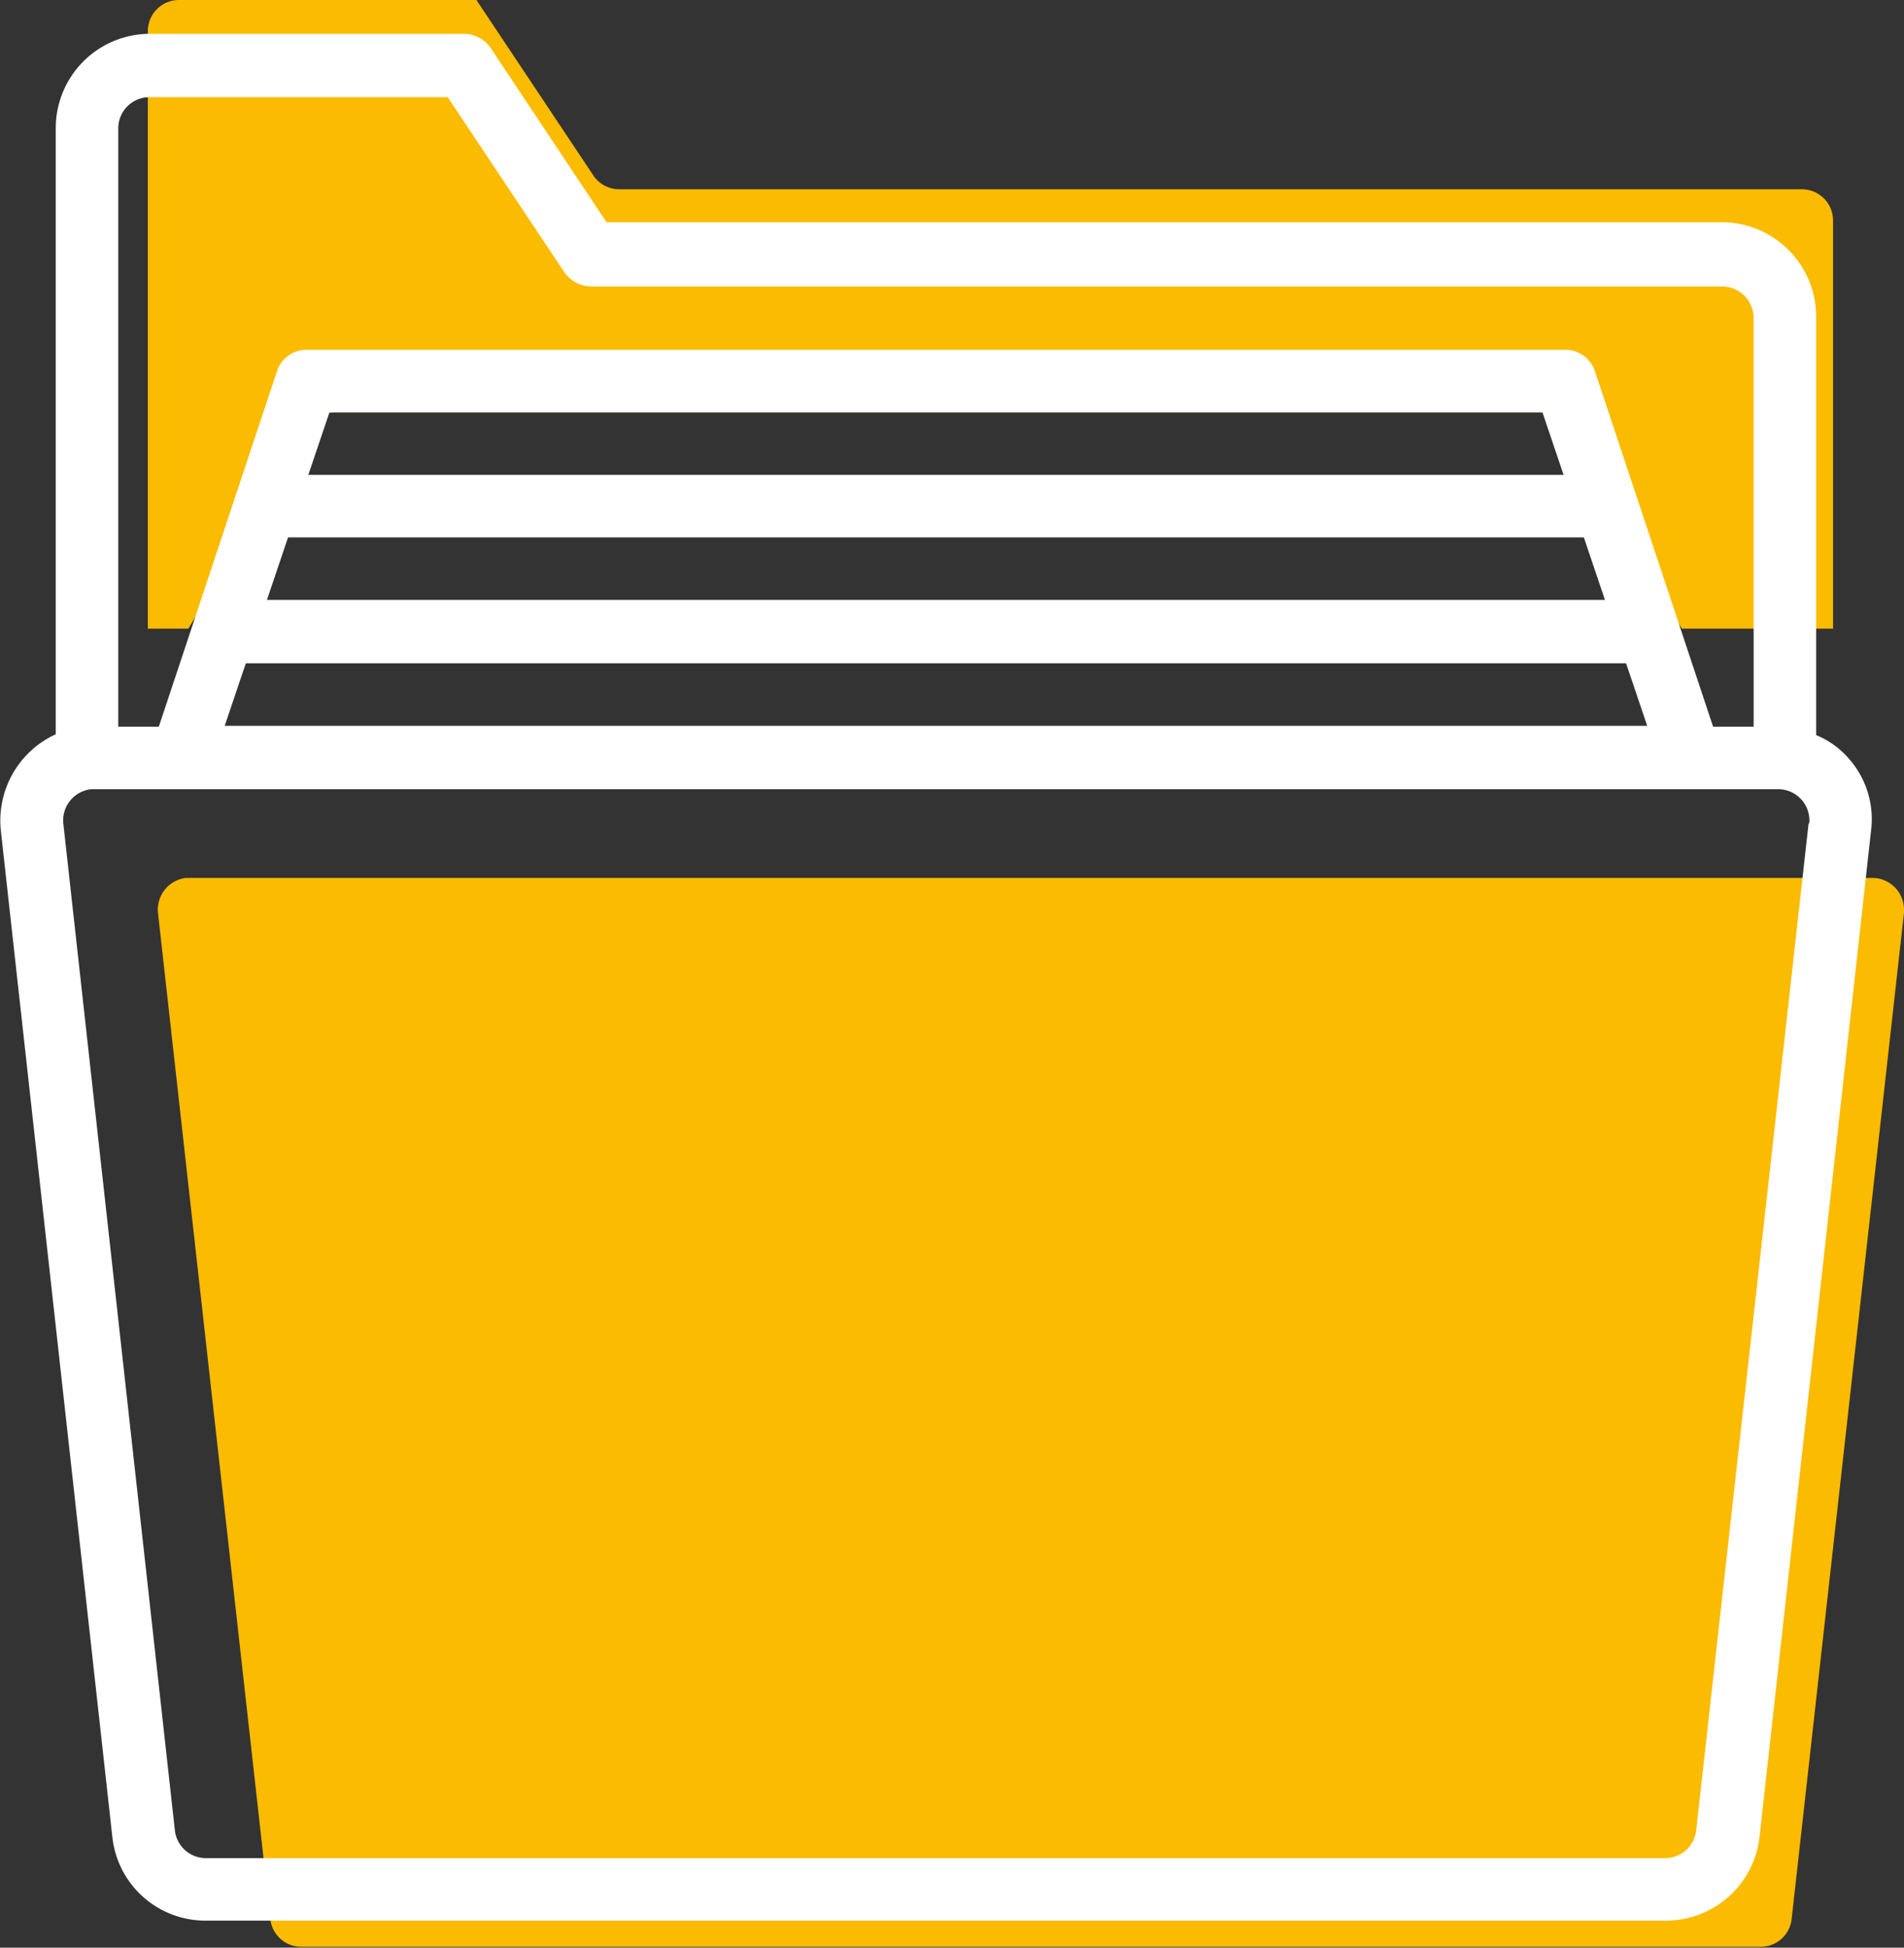
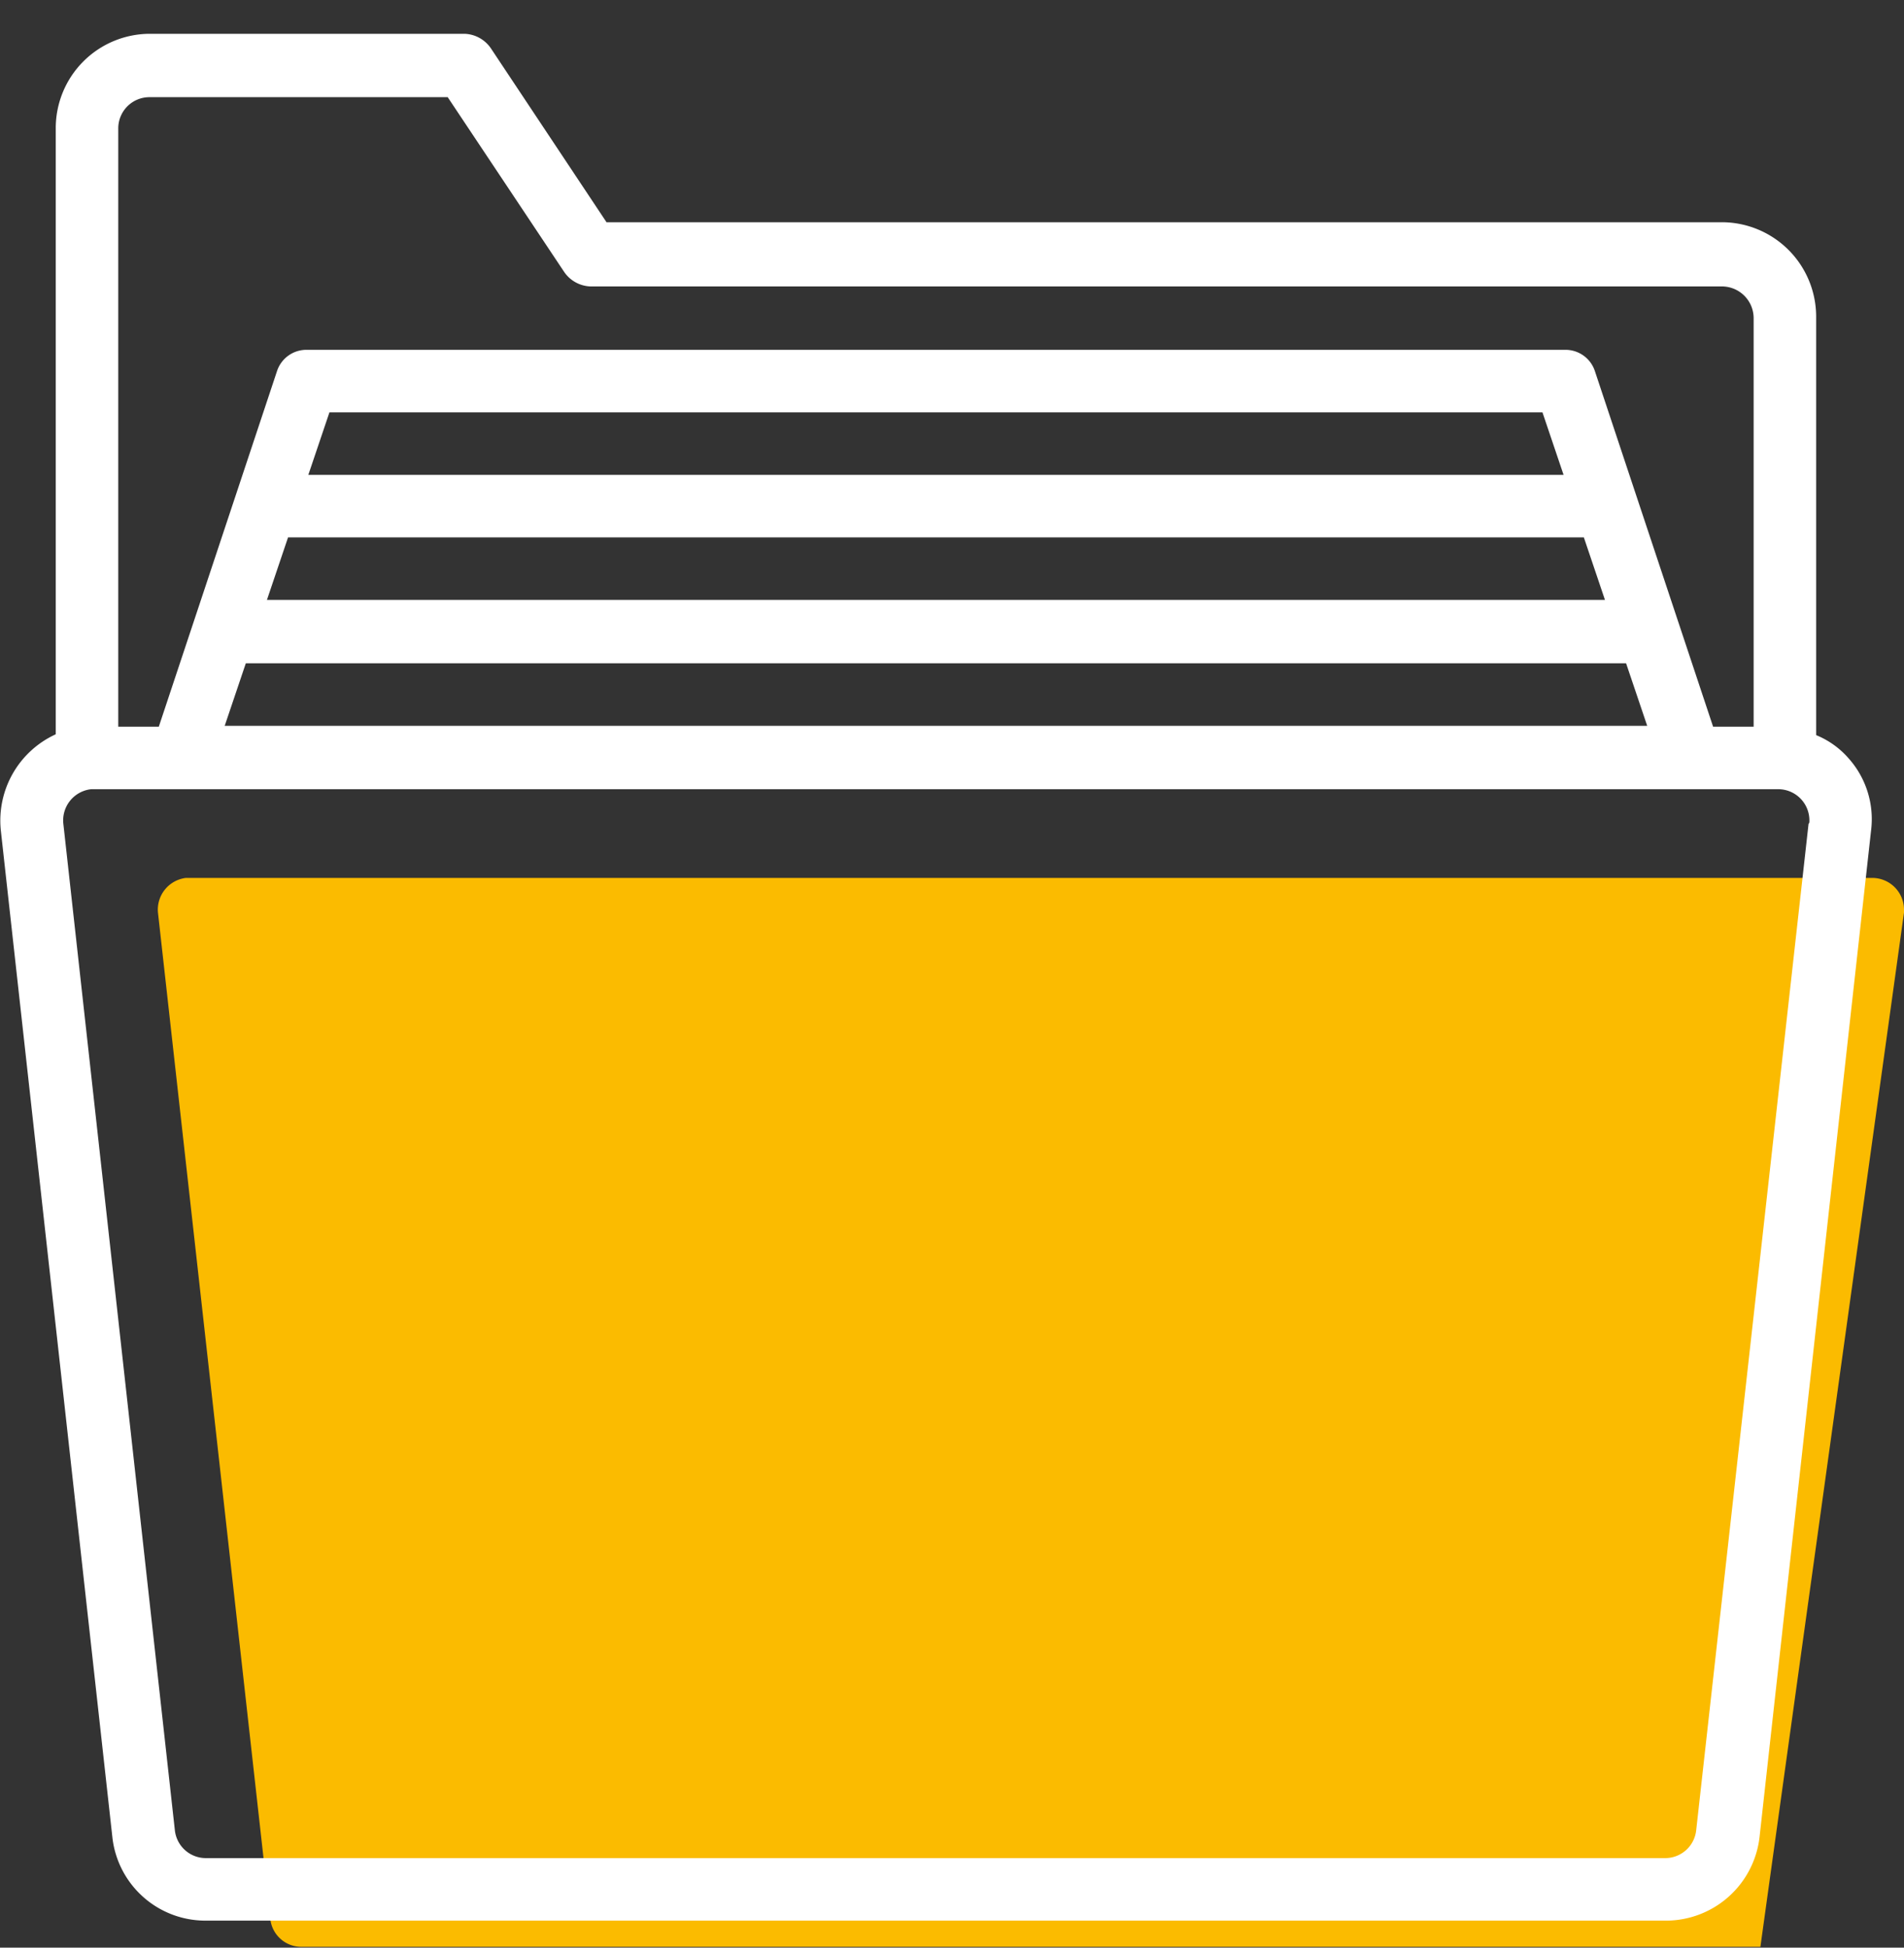
<svg xmlns="http://www.w3.org/2000/svg" id="a2dd1970-9bd3-4c5d-9f23-fac5bd5af47c" data-name="Layer 1" viewBox="0 0 225.4 230.5">
  <rect x="0" y="0" width="225.4" height="230.5" fill="#333333" stroke="none" />
  <g id="a5081b11-47b8-4cef-997d-9a373b3570ad" data-name="Layer 2">
    <g id="ae4e6b1d-1d27-4534-a2aa-1fe660ca823b" data-name="Layer 1-2">
-       <path d="M36.2,51.3a3.66,3.66,0,0,1,3.5-2.5H188.6c1.6,0-4,1-3.5,2.5l14,23.1H217V26.1a3.69,3.69,0,0,0-3.7-3.7H73.3a3.68,3.68,0,0,1-3.1-1.7L56.4,0H21.2a3.69,3.69,0,0,0-3.7,3.7V74.4h4.8Z" style="fill:#fbbb00" />
-       <path d="M221.7,103.9H22a3.78,3.78,0,0,0-3.3,4.1L32,227.1a3.69,3.69,0,0,0,3.7,3.3H208.4a3.69,3.69,0,0,0,3.7-3.3L225.4,108v-.4A3.76,3.76,0,0,0,221.7,103.9Z" style="fill:#fbbb00" />
+       <path d="M221.7,103.9H22a3.78,3.78,0,0,0-3.3,4.1L32,227.1a3.69,3.69,0,0,0,3.7,3.3H208.4L225.4,108v-.4A3.76,3.76,0,0,0,221.7,103.9Z" style="fill:#fbbb00" />
      <path d="M218.8,89.7A10.18,10.18,0,0,0,215,87V37.5a11.18,11.18,0,0,0-11.2-11.2H71.8L58.1,5.7A3.94,3.94,0,0,0,55,4H17.7A11.16,11.16,0,0,0,6.6,15.2h0V86.9A11.23,11.23,0,0,0,.1,98.3L13.3,217.4a11.08,11.08,0,0,0,11.1,9.9H197.2a11.16,11.16,0,0,0,11.1-9.9L221.5,98.3A10.81,10.81,0,0,0,218.8,89.7ZM14,15.2a3.69,3.69,0,0,1,3.7-3.7H53L66.8,32.2a3.94,3.94,0,0,0,3.1,1.7h134a3.76,3.76,0,0,1,3.7,3.7h0V86h-4.8l-14-42.1a3.66,3.66,0,0,0-3.5-2.5H36.3a3.66,3.66,0,0,0-3.5,2.5L18.8,86H14ZM187.5,63.6,190,71H31.6l2.5-7.4Zm-151-7.4L39,48.8H182.6l2.5,7.4Zm156,22.3,2.5,7.4H26.6l2.5-7.4Zm21.6,19L200.8,216.6a3.69,3.69,0,0,1-3.7,3.3H24.4a3.69,3.69,0,0,1-3.7-3.3L7.5,97.5a3.71,3.71,0,0,1,3.3-4.1H210.5a3.69,3.69,0,0,1,3.7,3.7h0c0,.2,0,.3-.1.4Z" style="fill:#fff" />
    </g>
  </g>
</svg>